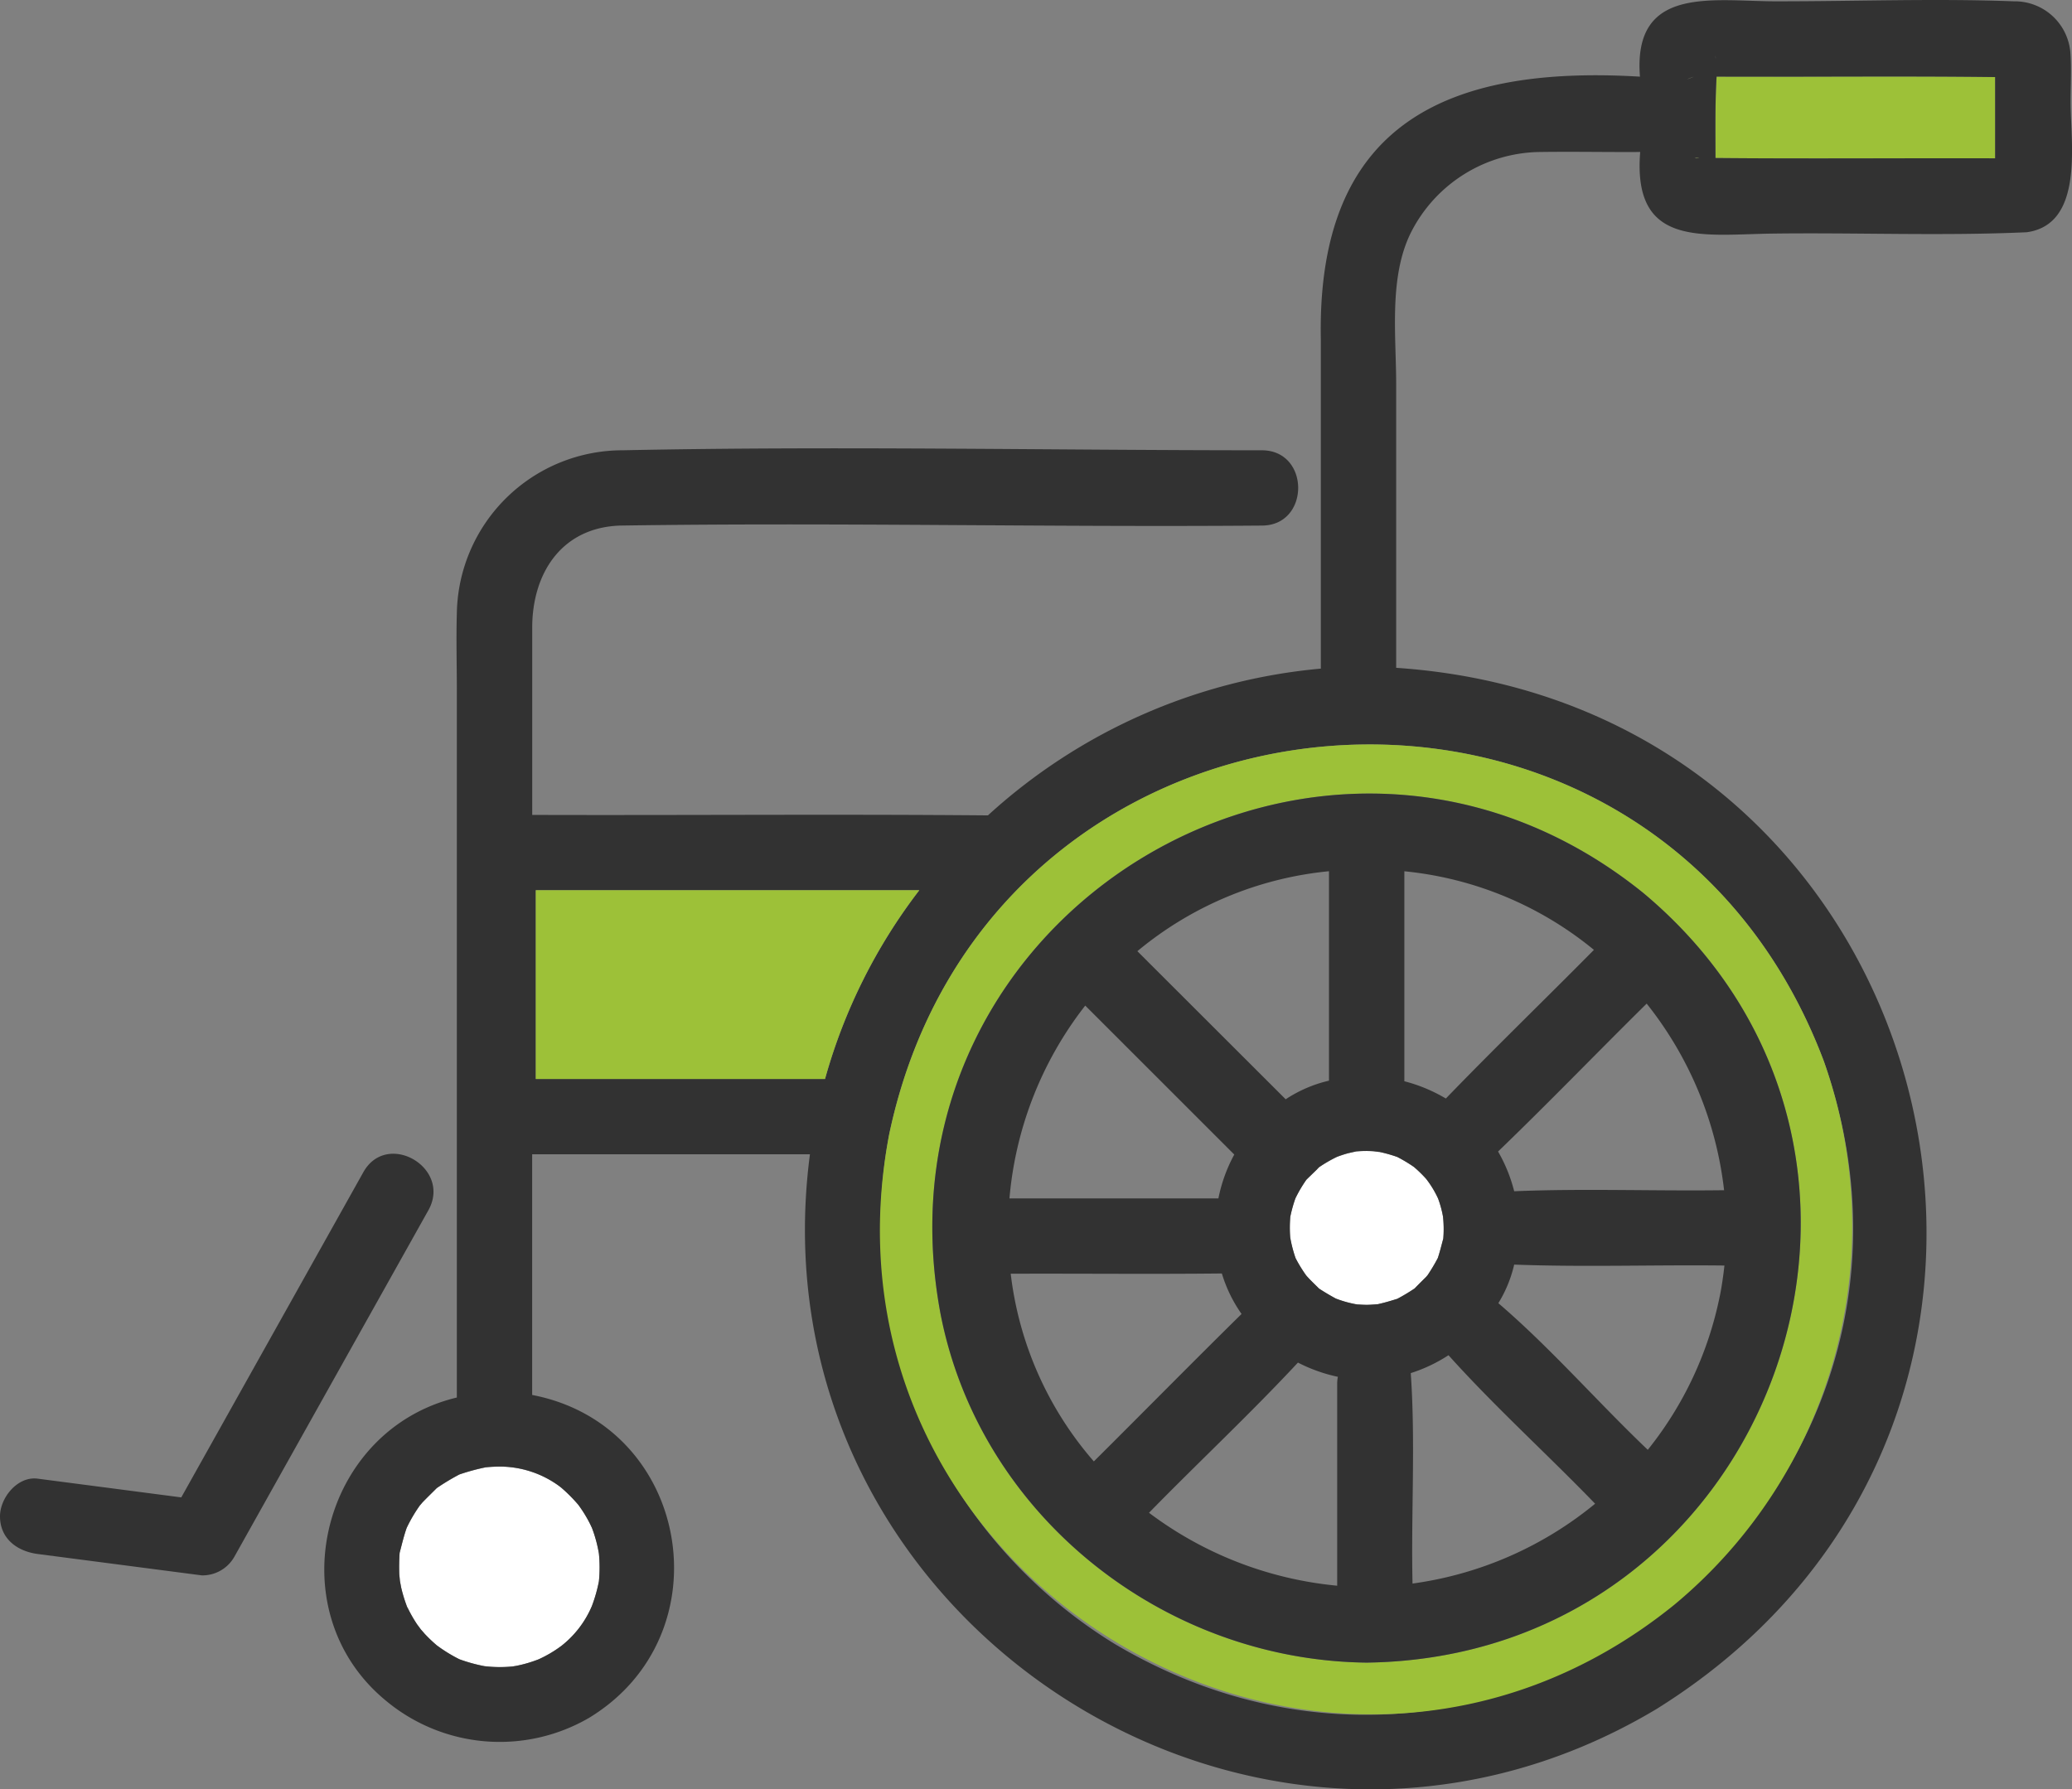
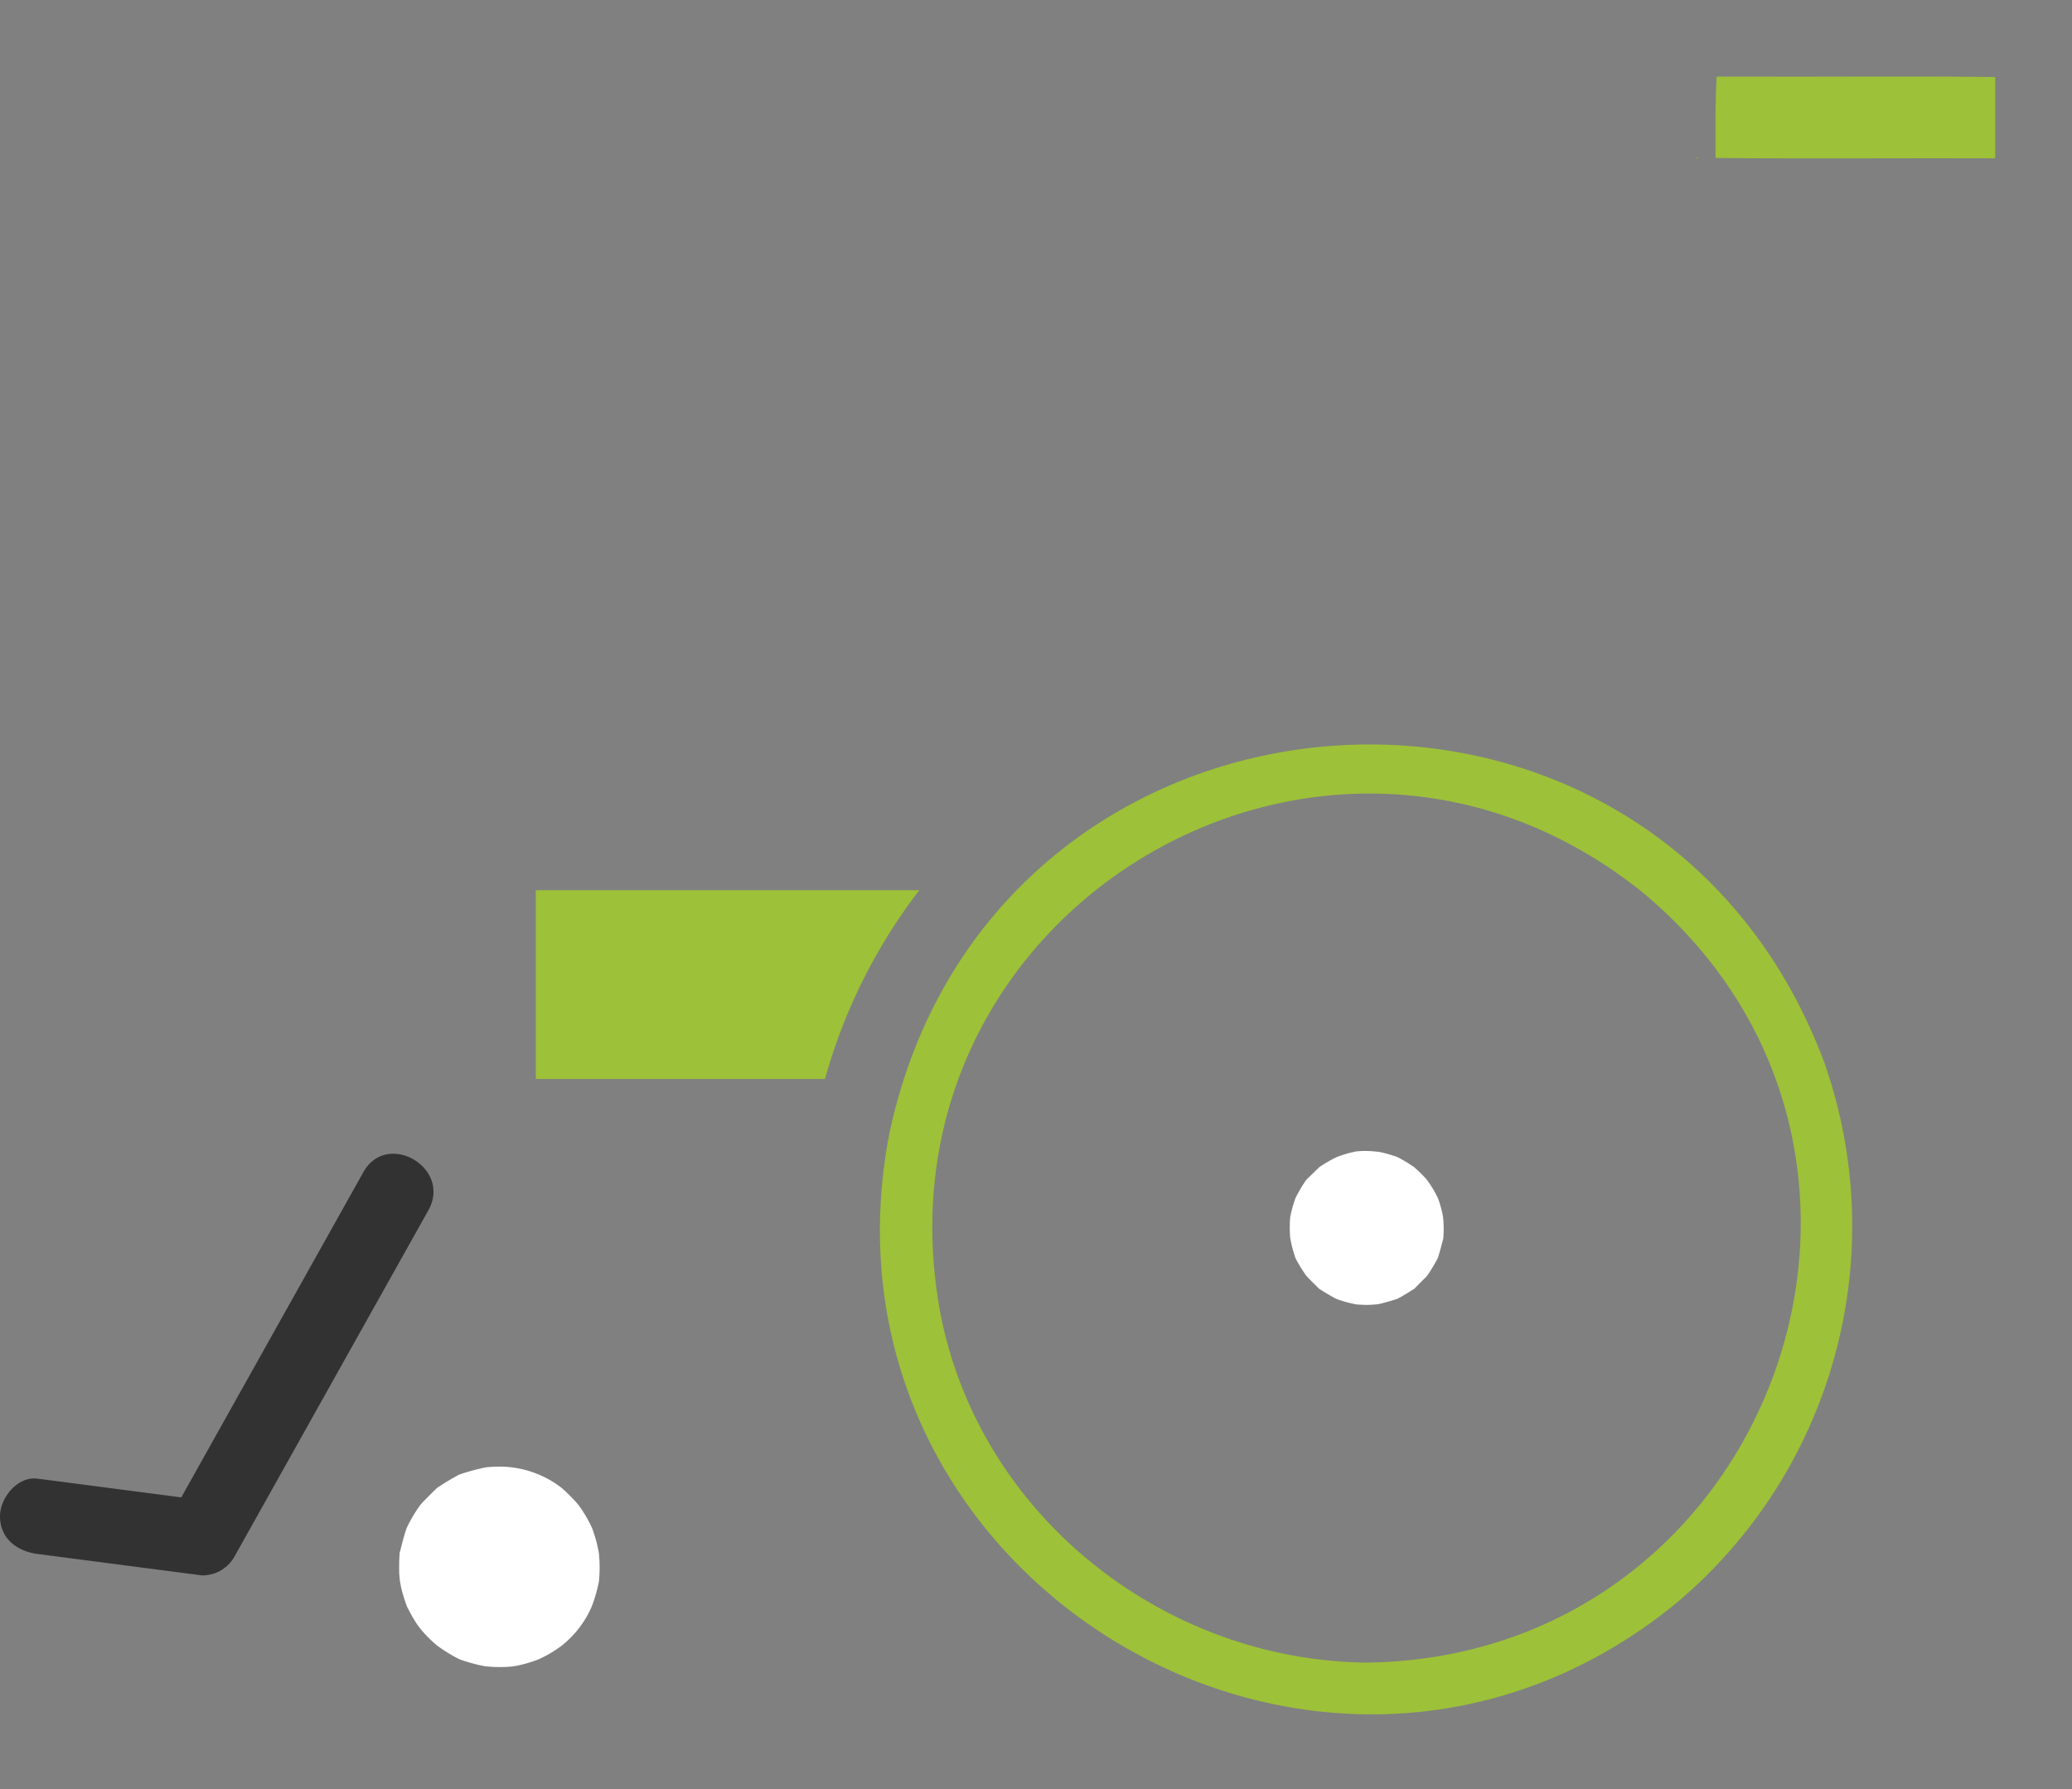
<svg xmlns="http://www.w3.org/2000/svg" height="160.496" viewBox="0 0 185.809 160.496" width="185.809">
  <rect x="0" y="0" width="185.809" height="160.496" fill="#808080" stroke="none" />
  <clipPath id="a">
    <path d="m0 0h185.809v160.496h-185.809z" />
  </clipPath>
  <g clip-path="url(#a)">
    <path d="m55.039 51.059c.255-.471.057-.175 0-.006z" fill="#ffb45e" transform="translate(61.129 56.426)" />
    <path d="m24.695 62.4a18.72 18.72 0 0 0 -2.343.64 21.31 21.31 0 0 0 -2.018 1.216c-.42.424-.876.863-1.294 1.3q-.377.459-.082.068a13.3 13.3 0 0 0 -1.319 2.2c-.26.724-.439 1.509-.633 2.244a18.875 18.875 0 0 0 -.032 1.957c0-.044.04.363.057.568.04.2.108.578.1.54a13.254 13.254 0 0 0 .469 1.567c.215.633.1.234.036.1a12.581 12.581 0 0 0 .952 1.695c-.021-.034.213.281.321.431.125.139.38.433.35.4a12.692 12.692 0 0 0 1.093 1.038 13.5 13.5 0 0 0 2.016 1.239 14.517 14.517 0 0 0 2.233.618 11.61 11.61 0 0 0 2.558.025c.055-.011.133-.023.264-.044a11.709 11.709 0 0 0 2.062-.6 10.944 10.944 0 0 0 2.028-1.2 8.99 8.99 0 0 0 2.731-3.559 13.68 13.68 0 0 0 .633-2.229 12.611 12.611 0 0 0 0-2.493 12.174 12.174 0 0 0 -.629-2.318c-.017-.027-.051-.1-.127-.266a11.78 11.78 0 0 0 -1.1-1.8 13.954 13.954 0 0 0 -1.526-1.532 9.12 9.12 0 0 0 -5.545-1.881c-.418.006-.838.025-1.254.07" fill="#fff" transform="translate(18.833 69.223)" />
    <path d="m57.488 50.327c-.4.388-.8.775-1.2 1.165a12.013 12.013 0 0 0 -.988 1.674 12.2 12.2 0 0 0 -.46 1.657 11.647 11.647 0 0 0 -.008 1.84 11.585 11.585 0 0 0 .483 1.87 12.517 12.517 0 0 0 .935 1.53c.281.34.846.87 1.169 1.2.49.321.984.612 1.5.893a9.95 9.95 0 0 0 1.908.528c.287.015.576.032.867.036.329 0 .656-.03.984-.055.6-.129 1.174-.3 1.76-.485a17.132 17.132 0 0 0 1.562-.937c.336-.35.692-.7 1.034-1.041.082-.1.093-.11.118-.137a16.216 16.216 0 0 0 .922-1.545c.188-.576.333-1.163.49-1.748a10.135 10.135 0 0 0 -.025-1.973 9.391 9.391 0 0 0 -.445-1.629 9.083 9.083 0 0 0 -1.066-1.752 11.5 11.5 0 0 0 -1.091-1.064 13.138 13.138 0 0 0 -1.494-.9 12.69 12.69 0 0 0 -1.948-.521c.355.072.393.084.308.072a8.285 8.285 0 0 0 -2.056-.051 10.656 10.656 0 0 0 -1.724.5 12.275 12.275 0 0 0 -1.53.88" fill="#fff" transform="translate(60.863 54.323)" />
    <path d="m60.089 49.606c.253.224.15.125 0 0" fill="#ffb45e" transform="translate(66.738 55.095)" />
-     <path d="m56.191 49.582-.021.015c-.154.1-.38.376.021-.015" fill="#ffb45e" transform="translate(62.158 55.068)" />
    <g fill="#9dc138">
      <path d="m75.2 3.261h-2.208c-.146 2.486-.1 4.835-.1 7.3 8.36.08 16.723 0 25.083.03v-7.291c-7.592-.1-15.18-.008-22.772-.038" transform="translate(80.95 3.611)" />
      <path d="m72.19 6.749c.076-.015.169 0 .249-.011a.741.741 0 0 0 -.45.011c.055-.021.144.011.2 0" transform="translate(79.955 7.451)" />
      <path d="m72.887 2.372a2.376 2.376 0 0 0 .011.245.977.977 0 0 0 -.011-.245" transform="translate(80.952 2.634)" />
-       <path d="m72.258 3.263c-.346.087-1.072.431 0 0" transform="translate(79.628 3.624)" />
    </g>
-     <path d="m170.375 4.97a5.006 5.006 0 0 0 -5.093-4.852c-7-.264-14.063 0-21.071 0-5.718.044-13.109-1.585-12.449 6.758-17.468-1.047-29 4.329-28.618 23.589v29.507a51.061 51.061 0 0 0 -29.854 13.164c-13.616-.12-27.246 0-40.866-.042v-16.794c0-4.827 2.586-8.974 7.869-9.158 19.175-.293 38.376.156 57.557 0 4.346 0 4.354-6.754 0-6.754-19.082 0-38.207-.395-57.285 0a14.868 14.868 0 0 0 -14.9 14.6c-.068 2.3 0 4.618 0 6.921v63.442c-12.212 2.917-16.176 19.11-6.365 27.189a15.944 15.944 0 0 0 18.219 1.545c12.311-7.47 9.072-26.248-5.1-28.964v-21.586h24.91c-5.445 41.521 39.855 71.281 75.878 49.78 42.156-26.215 26.147-90.083-23.307-93.415v-25.444c0-4.335-.663-9.536 1.294-13.538a13.14 13.14 0 0 1 11.661-7.286c2.974-.042 5.952.019 8.928 0-.684 8.476 5.376 7.44 11.6 7.324 7.676-.112 15.412.222 23.067-.125 5.169-.716 3.928-8.056 3.928-11.7 0-1.378.08-2.784 0-4.16m-135.456 128.392.1.07a14.118 14.118 0 0 1 1.526 1.53 11.7 11.7 0 0 1 1.1 1.8c.074.163.11.236.125.264a12.067 12.067 0 0 1 .631 2.318 12.774 12.774 0 0 1 0 2.493 13.48 13.48 0 0 1 -.635 2.229 9 9 0 0 1 -2.729 3.561 11.071 11.071 0 0 1 -2.03 1.2 11.635 11.635 0 0 1 -2.06.6c-.133.021-.211.036-.264.044a11.608 11.608 0 0 1 -2.558-.025 14.608 14.608 0 0 1 -2.235-.618 13.712 13.712 0 0 1 -2.016-1.239 12.667 12.667 0 0 1 -1.091-1.038c.027.032-.226-.262-.352-.4-.108-.15-.342-.464-.319-.431a12.356 12.356 0 0 1 -.952-1.695c.063.137.179.534-.036-.1a12.875 12.875 0 0 1 -.466-1.585c.008.04-.059-.342-.1-.54-.017-.2-.059-.612-.057-.568a18.877 18.877 0 0 1 .03-1.957c.194-.734.376-1.52.635-2.244a13.247 13.247 0 0 1 1.319-2.2c-.2.262-.169.239.08-.065.418-.435.876-.874 1.3-1.3a20.846 20.846 0 0 1 2.016-1.216 18.752 18.752 0 0 1 2.345-.64c.416-.044.834-.063 1.254-.068a9 9 0 0 1 5.443 1.811m23.758-36.575h-25.94v-16.929h34.393a49.6 49.6 0 0 0 -8.453 16.93m89.57-1.594c13.582 38.7-28.186 73.227-63.541 52.3a43.969 43.969 0 0 1 -20.277-45.736c9.055-42.981 68.3-47.72 83.818-6.564m-11.67-88.3c-1.072.431-.346.087 0 0m1.954-1.881a.976.976 0 0 1 .011.245 1.905 1.905 0 0 1 -.011-.245m-1.7 9.194c-.055.011-.146-.021-.2 0a.735.735 0 0 1 .447-.011c-.08.008-.171 0-.249.011m26.778-1.653v1.654c-8.36-.025-16.723.051-25.081-.027 0-2.465-.044-4.812.1-7.3 8.329.032 16.651-.063 24.98.04z" fill="#323232" transform="translate(15.303)" />
    <path d="m22.764 37.832v16.93h25.936a49.6 49.6 0 0 1 8.453-16.93z" fill="#9dc138" transform="translate(25.283 42.018)" />
    <path d="m38.216 66.612c-7.619 39.879 38.825 67.727 70.394 42.2a44.158 44.158 0 0 0 13.422-48.767c-15.517-41.155-74.765-36.41-83.816 6.567m67.634-21.649c27.994 23.428 11.531 68.55-24.815 69.027-18.3-.2-34.828-13.291-38.253-31.491-6.56-35.938 34.618-60.508 63.068-37.536" fill="#9dc138" transform="translate(41.522 35.138)" />
-     <path d="m40.309 80.181c3.426 18.2 19.952 31.29 38.256 31.491 36.358-.481 52.8-45.609 24.813-69.027-28.452-22.972-69.63 1.6-63.068 37.536m13.015-27.442q6.684 6.68 13.365 13.361a13.89 13.89 0 0 0 -1.423 3.936h-18.738a32.638 32.638 0 0 1 6.8-17.3m.768 40.89a31.181 31.181 0 0 1 -7.455-16.835c6.311-.023 12.628.046 18.935-.023a12.611 12.611 0 0 0 1.767 3.632c-4.444 4.374-8.826 8.83-13.25 13.228m21.826-6.995v18.141a33.262 33.262 0 0 1 -16.877-6.541c4.416-4.518 9.057-8.854 13.357-13.472a14.312 14.312 0 0 0 3.58 1.277 3.215 3.215 0 0 0 -.061.6m6.756 17.949c-.139-6.281.276-12.634-.158-18.882a13.824 13.824 0 0 0 3.383-1.605c4.152 4.624 8.82 8.839 13.149 13.32a32.759 32.759 0 0 1 -16.37 7.161m27.557-25.82a32.191 32.191 0 0 1 -6.465 13.825c-4.523-4.308-8.677-9.105-13.4-13.154a11.521 11.521 0 0 0 1.42-3.459c6.267.236 12.575.008 18.854.084-.1.9-.226 1.8-.405 2.7m-6.566-26.191a32.815 32.815 0 0 1 6.941 16.734c-6.269.084-12.569-.165-18.823.093a13.959 13.959 0 0 0 -1.446-3.563c4.508-4.342 8.863-8.861 13.32-13.261m-21.724 6.896v-18.772a31.626 31.626 0 0 1 17 7.05c-4.407 4.46-8.926 8.825-13.278 13.333a14.33 14.33 0 0 0 -3.727-1.551c0-.021.006-.04.006-.059m.891 7.78c.15.125.253.224 0 0m-5.878-1.277c.213-.055.45-.093.656-.15a12.249 12.249 0 0 1 1.526-.023c.16.008 1.047.171.222 0a12.692 12.692 0 0 1 1.948.521 13.164 13.164 0 0 1 1.5.9 11.468 11.468 0 0 1 1.089 1.064 9.083 9.083 0 0 1 1.066 1.752 9.442 9.442 0 0 1 .445 1.629 10.309 10.309 0 0 1 .027 1.973c-.158.585-.3 1.171-.492 1.75a16.452 16.452 0 0 1 -.922 1.543c-.025.027-.036.04-.118.137-.342.344-.7.69-1.034 1.041a16.846 16.846 0 0 1 -1.556.933c-.587.182-1.161.357-1.76.485-.327.025-.654.051-.984.055-.291 0-.58-.021-.867-.036a9.95 9.95 0 0 1 -1.908-.528c-.515-.281-1.009-.572-1.5-.893-.321-.325-.891-.859-1.169-1.2a12.785 12.785 0 0 1 -.935-1.53 11.749 11.749 0 0 1 -.483-1.87 11.646 11.646 0 0 1 .008-1.84 12.2 12.2 0 0 1 .46-1.657 12.013 12.013 0 0 1 .988-1.674c.4-.39.8-.777 1.2-1.165a12.014 12.014 0 0 1 1.53-.88 10 10 0 0 1 1.068-.346m-4.781 4.063v-.006c.055-.171.253-.464 0 .006m2.159-2.822.021-.013c-.4.388-.175.116-.021.013m.855-7.729a11.917 11.917 0 0 0 -3.894 1.672l-13.3-13.283a31.637 31.637 0 0 1 17.183-7.172q0 9.4 0 18.791" fill="#323232" transform="translate(43.995 37.456)" />
    <path d="m38.416 54.1c2.125-3.8-3.708-7.208-5.834-3.411q-8.162 14.582-16.326 29.166-6.44-.842-12.877-1.68c-1.813-.237-3.379 1.72-3.379 3.377 0 2.022 1.562 3.141 3.379 3.379l14.721 1.919a3.287 3.287 0 0 0 2.917-1.672q8.7-15.542 17.4-31.081" fill="#323232" transform="translate(0 54.454)" />
  </g>
</svg>